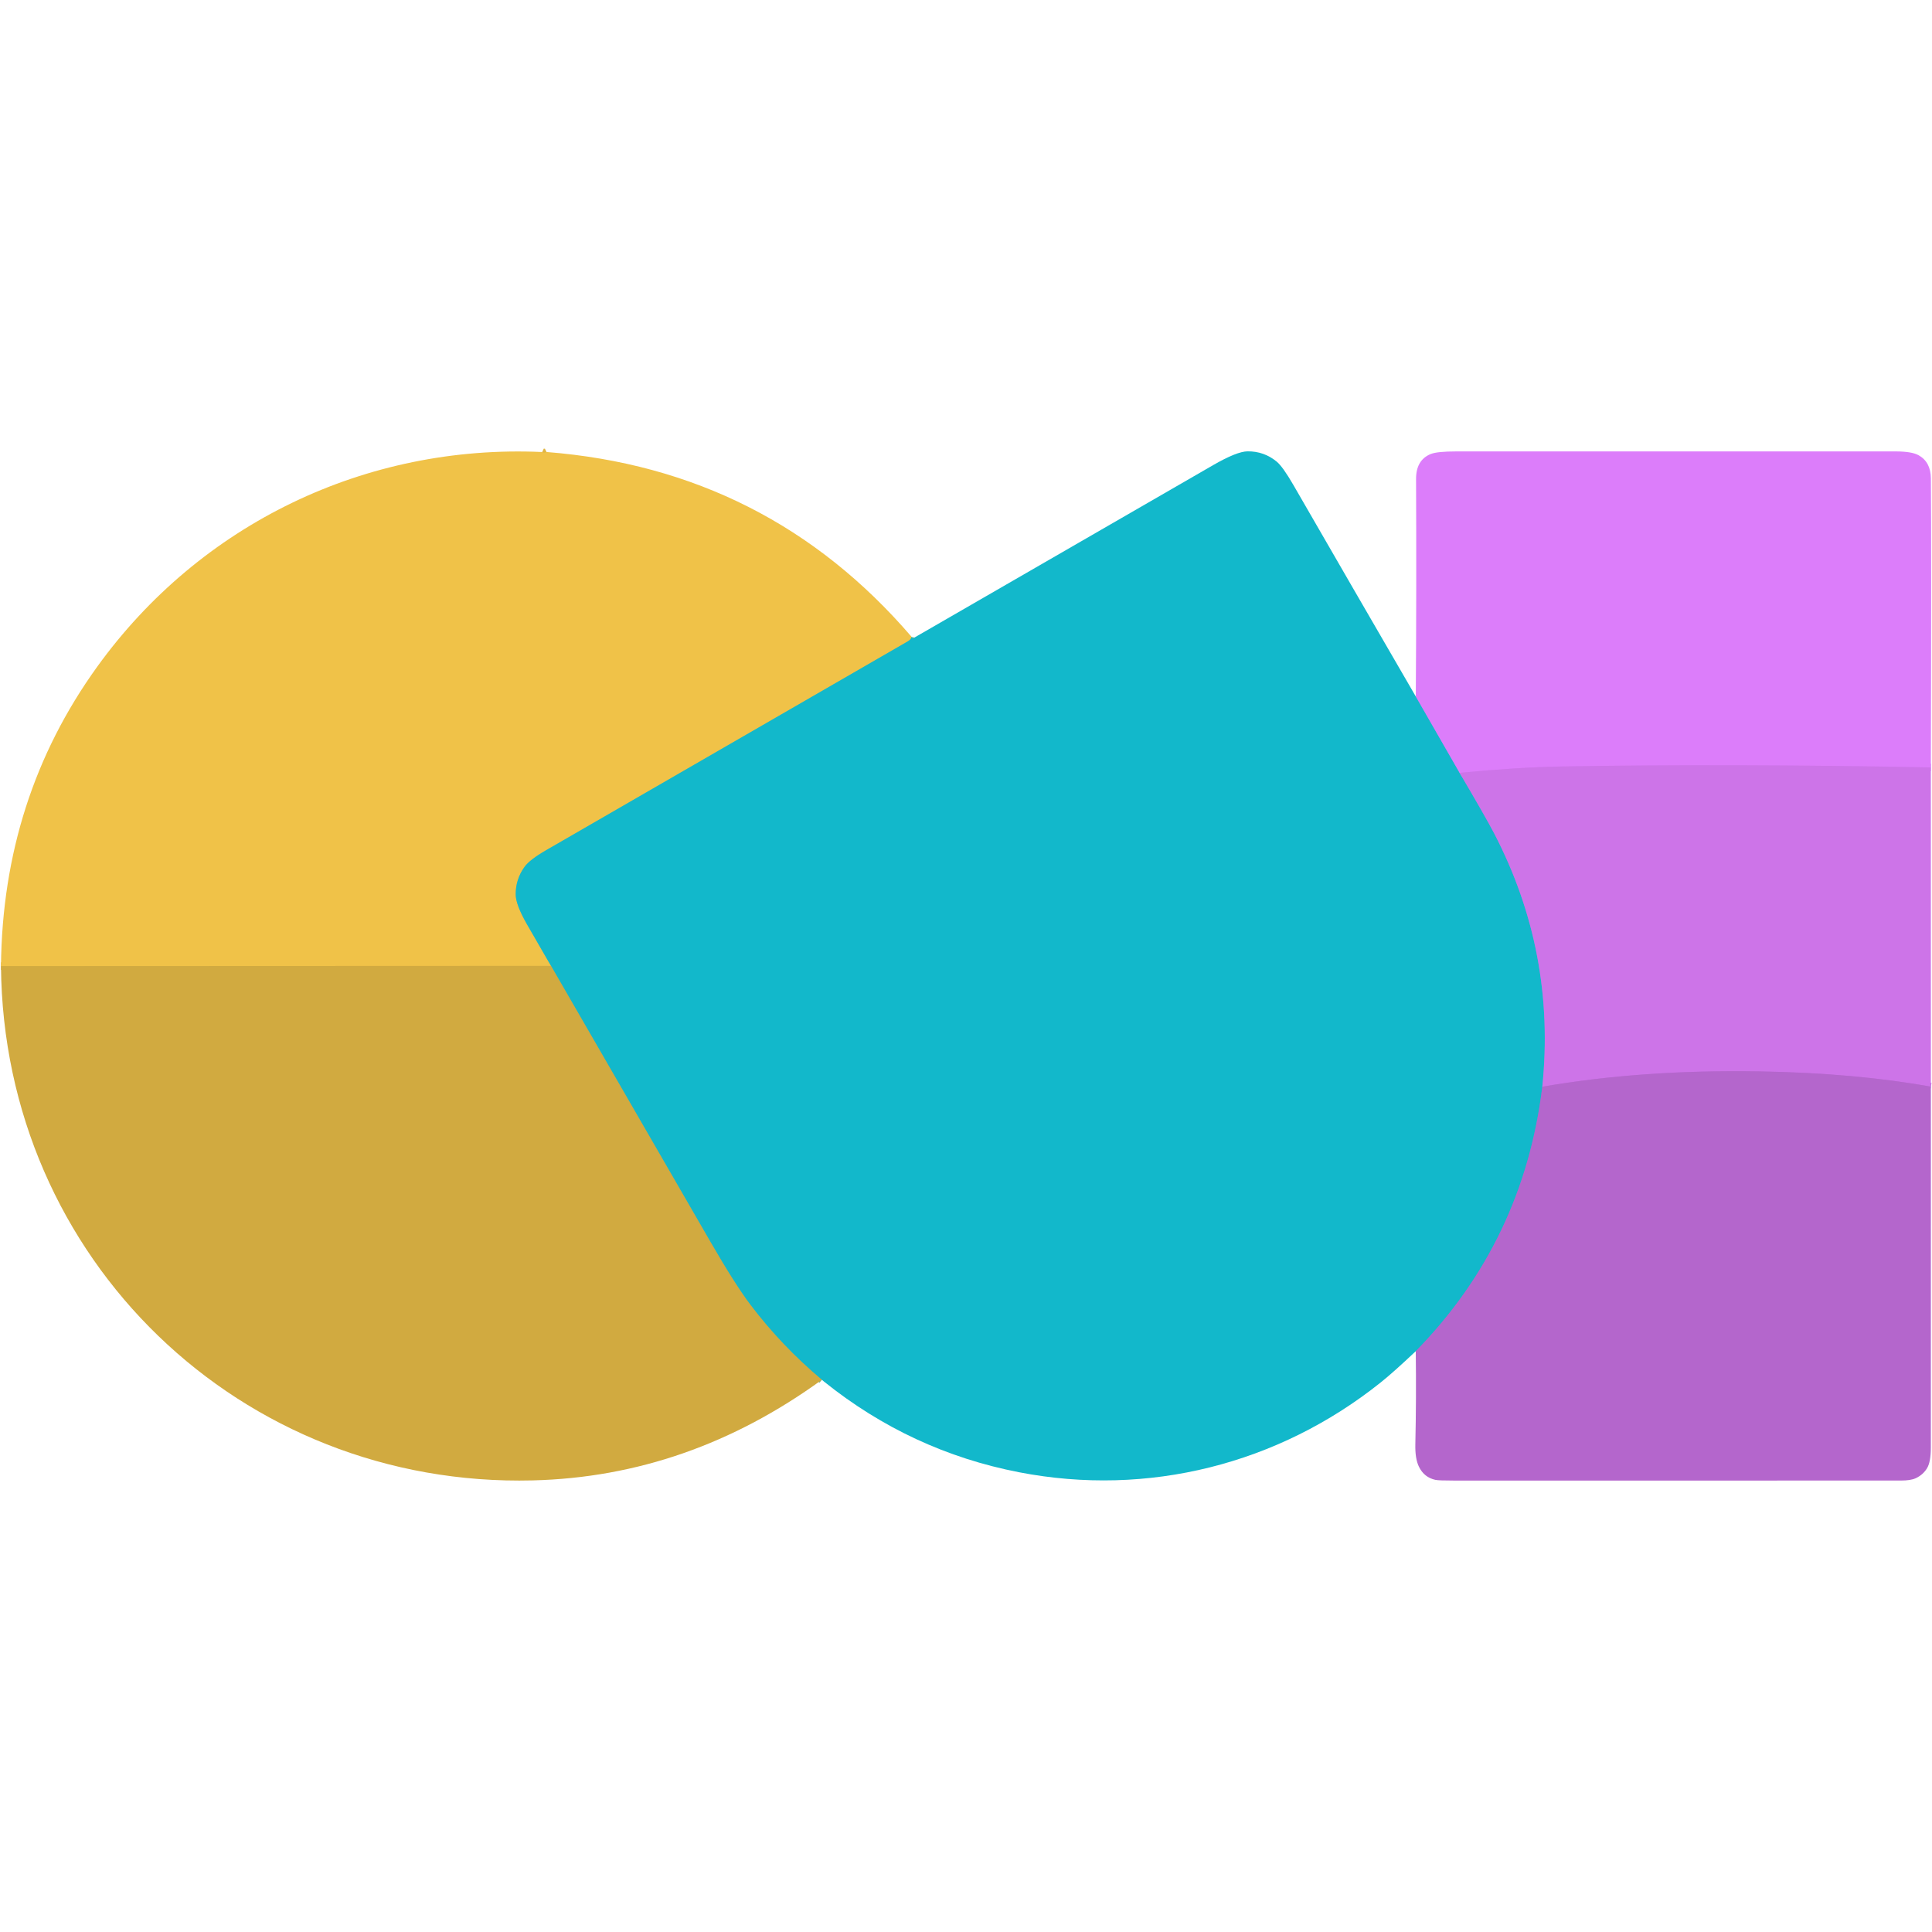
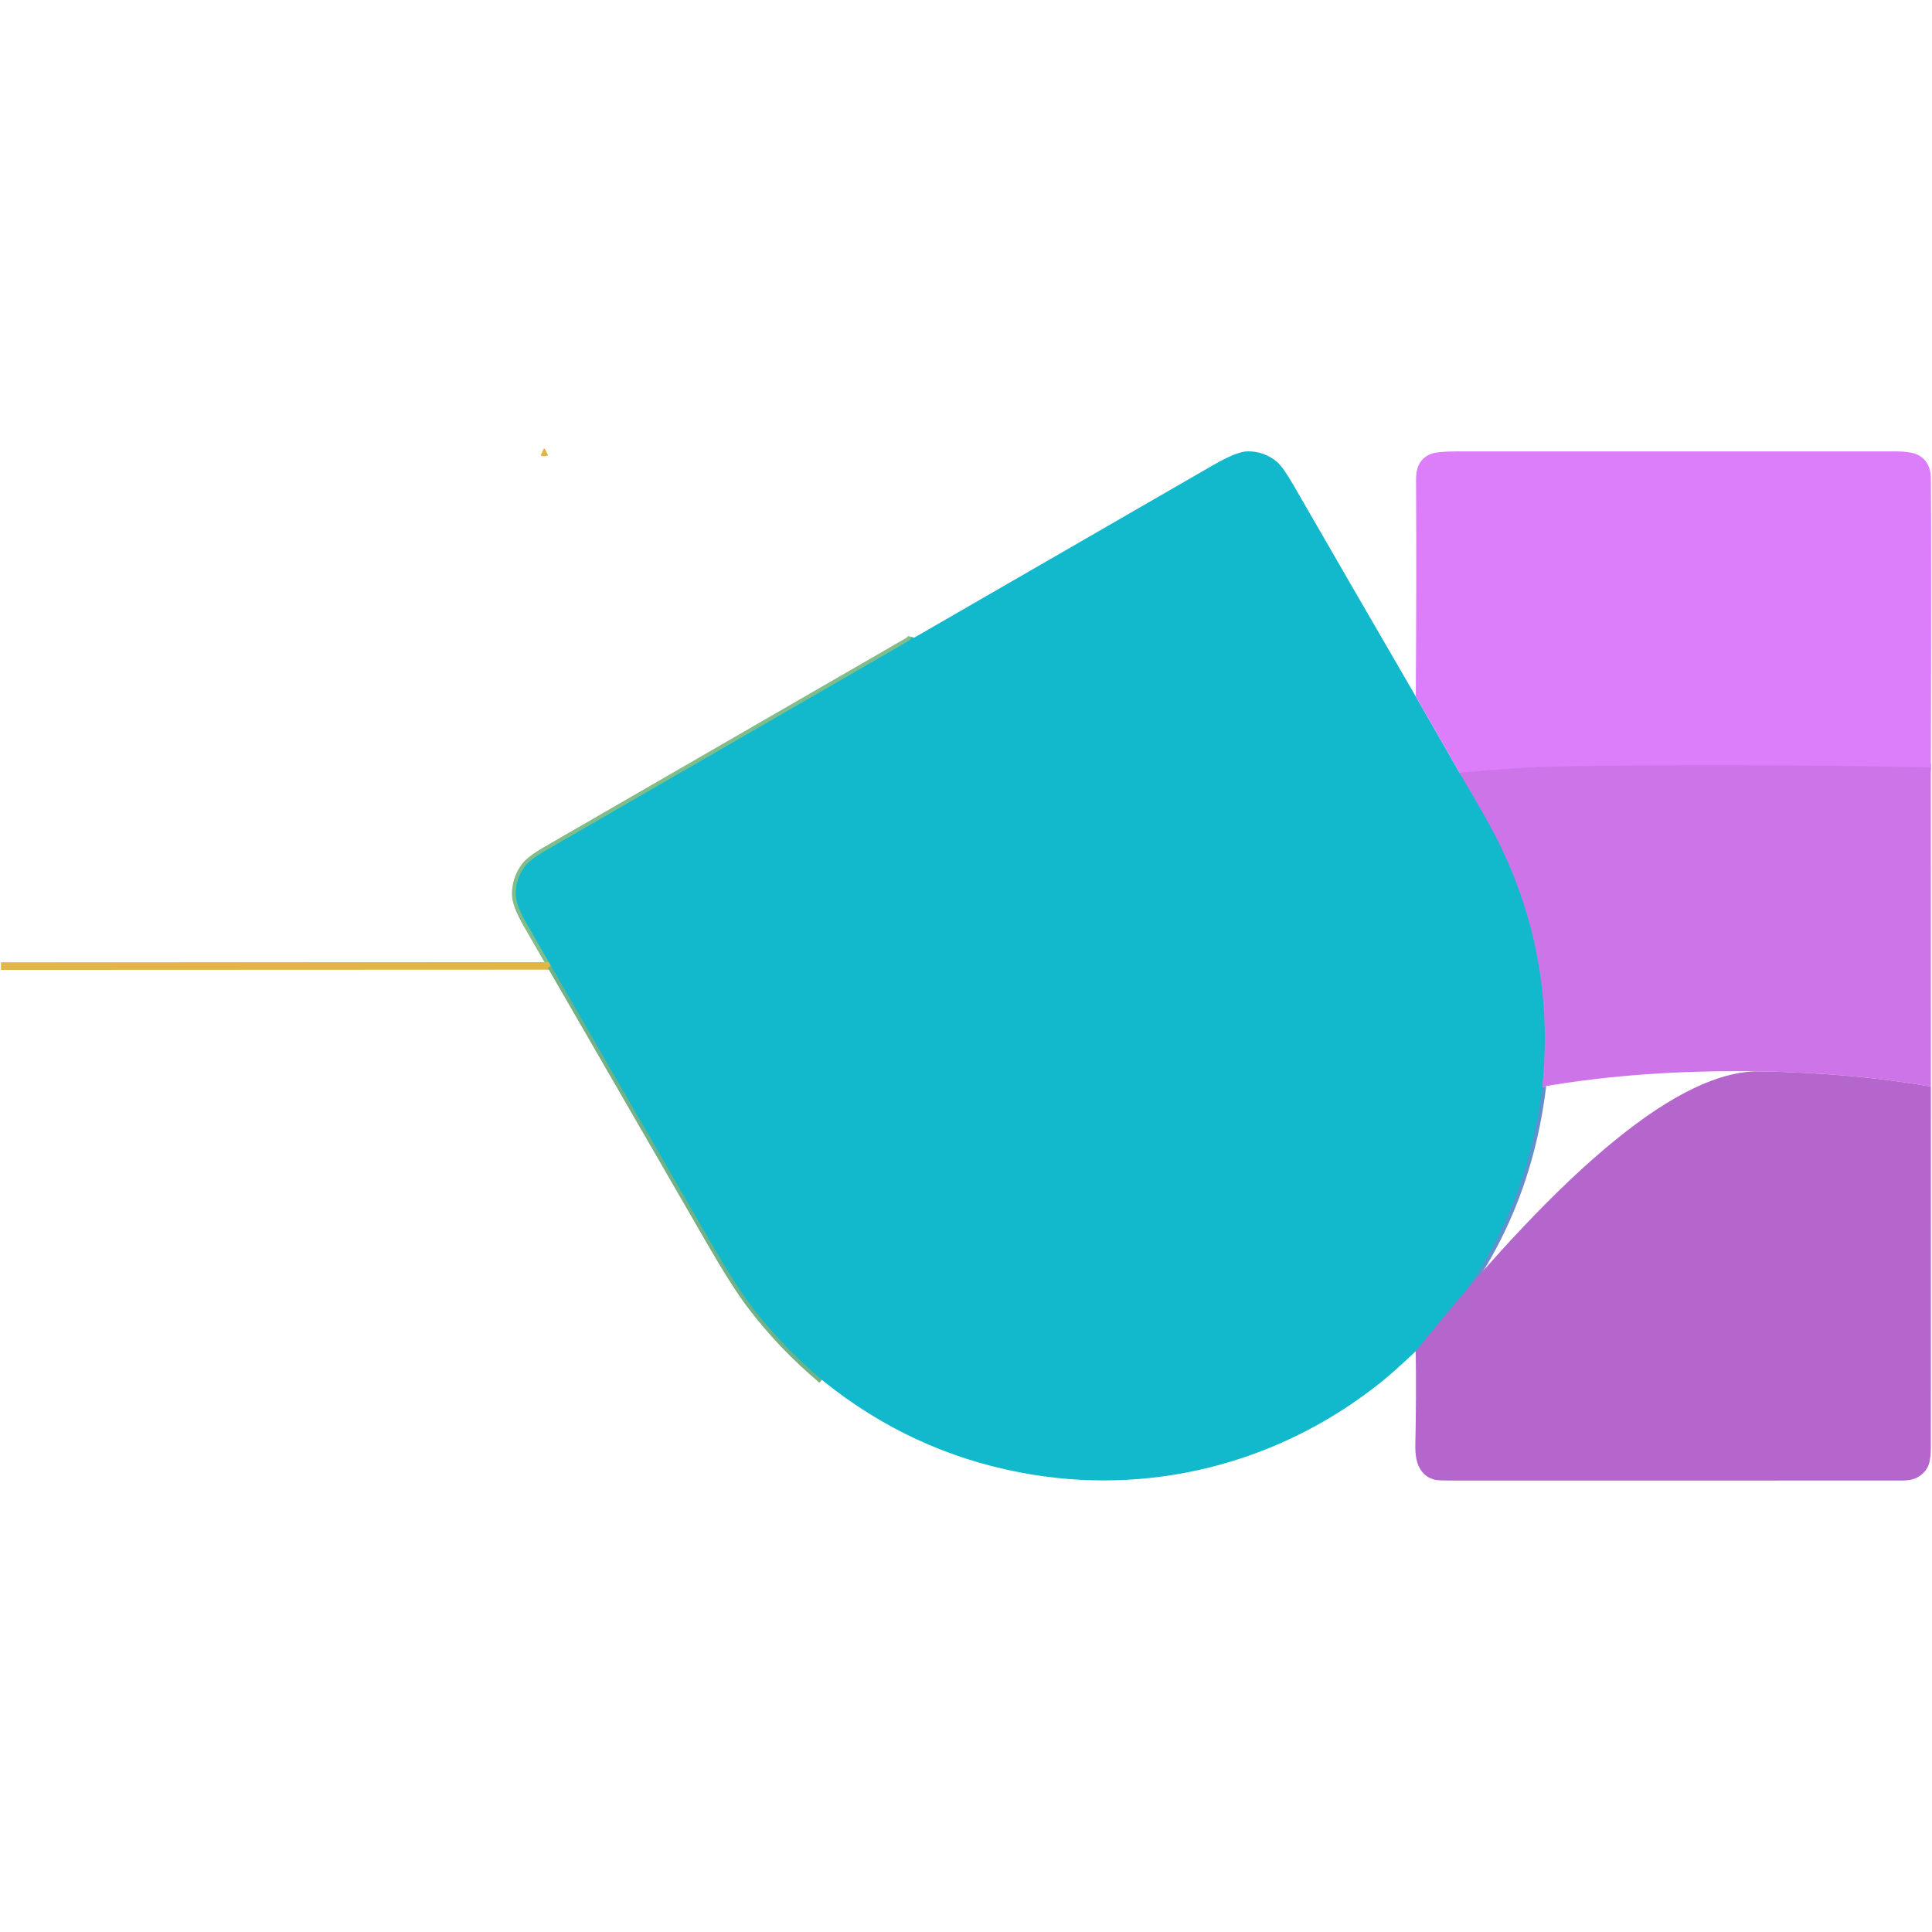
<svg xmlns="http://www.w3.org/2000/svg" version="1.1" viewBox="0.00 0.00 512.00 512.00">
  <g stroke-width="2.00" fill="none" stroke-linecap="butt">
    <path stroke="#e1b644" vector-effect="non-scaling-stroke" d="   M 143.69 119.79   Q 144.25 120.05 144.82 119.78" />
    <path stroke="#81bd8a" vector-effect="non-scaling-stroke" d="   M 241.60 168.79   Q 241.44 169.48 240.53 170.00   Q 192.67 197.62 144.81 225.27   Q 140.39 227.82 139.03 229.70   Q 136.65 232.97 136.67 237.03   Q 136.68 239.75 139.64 244.92   Q 142.80 250.45 146.02 255.97" />
    <path stroke="#e1b644" vector-effect="non-scaling-stroke" d="   M 146.02 255.97   L 0.26 256.03" />
-     <path stroke="#779be3" vector-effect="non-scaling-stroke" d="   M 375.20 184.58   L 386.81 204.81" />
    <path stroke="#7096da" vector-effect="non-scaling-stroke" d="   M 386.81 204.81   Q 393.67 216.46 395.94 220.80   Q 412.37 252.37 408.73 287.99" />
    <path stroke="#638fcc" vector-effect="non-scaling-stroke" d="   M 408.73 287.99   Q 403.73 328.93 375.19 358.08" />
    <path stroke="#72b186" vector-effect="non-scaling-stroke" d="   M 217.80 365.66   Q 207.10 356.67 198.86 345.78   Q 194.84 340.48 188.16 328.92   Q 167.05 292.43 146.02 255.97" />
-     <path stroke="#c16dda" vector-effect="non-scaling-stroke" d="   M 511.70 287.98   Q 491.57 284.35 466.25 283.93   Q 435.21 283.41 408.73 287.99" />
    <path stroke="#d579f1" vector-effect="non-scaling-stroke" d="   M 511.69 203.38   Q 458.45 202.35 413.80 203.13   Q 402.29 203.33 386.81 204.81" />
  </g>
-   <path fill="#f0c248" d="   M 143.69 119.79   Q 144.25 120.05 144.82 119.78   Q 203.50 124.40 241.60 168.79   Q 241.44 169.48 240.53 170.00   Q 192.67 197.62 144.81 225.27   Q 140.39 227.82 139.03 229.70   Q 136.65 232.97 136.67 237.03   Q 136.68 239.75 139.64 244.92   Q 142.80 250.45 146.02 255.97   L 0.26 256.03   Q 0.70 211.46 25.73 176.73   C 53.08 138.79 96.93 117.68 143.69 119.79   Z" />
  <path fill="#d1aa40" d="   M 144.82 119.78   Q 144.25 120.05 143.69 119.79   Q 144.32 119.97 144.82 119.78   Z" />
  <path fill="#12b8cb" d="   M 375.20 184.58   L 386.81 204.81   Q 393.67 216.46 395.94 220.80   Q 412.37 252.37 408.73 287.99   Q 403.73 328.93 375.19 358.08   Q 369.27 363.68 365.88 366.38   C 338.79 388.03 304.21 396.77 270.10 390.17   Q 241.36 384.60 218.38 366.14   Q 217.92 365.78 217.80 365.66   Q 207.10 356.67 198.86 345.78   Q 194.84 340.48 188.16 328.92   Q 167.05 292.43 146.02 255.97   Q 142.80 250.45 139.64 244.92   Q 136.68 239.75 136.67 237.03   Q 136.65 232.97 139.03 229.70   Q 140.39 227.82 144.81 225.27   Q 192.67 197.62 240.53 170.00   Q 241.44 169.48 241.60 168.79   Q 241.70 169.03 241.88 169.10   Q 242.01 169.15 242.21 169.03   Q 281.85 146.13 321.52 123.25   Q 327.78 119.64 330.62 119.61   Q 334.96 119.57 338.32 122.32   Q 339.95 123.66 342.77 128.54   Q 358.81 156.35 375.20 184.58   Z" />
  <path fill="#dc7dfa" d="   M 511.69 203.38   Q 458.45 202.35 413.80 203.13   Q 402.29 203.33 386.81 204.81   L 375.20 184.58   Q 375.40 155.43 375.27 127.00   Q 375.24 121.93 379.13 120.33   Q 380.85 119.63 385.95 119.63   Q 444.15 119.64 502.35 119.63   Q 506.65 119.63 508.46 120.65   Q 511.66 122.44 511.70 126.75   Q 511.86 145.04 511.69 203.38   Z" />
  <path fill="#cd74e8" d="   M 511.69 203.38   L 511.70 287.98   Q 491.57 284.35 466.25 283.93   Q 435.21 283.41 408.73 287.99   Q 412.37 252.37 395.94 220.80   Q 393.67 216.46 386.81 204.81   Q 402.29 203.33 413.80 203.13   Q 458.45 202.35 511.69 203.38   Z" />
-   <path fill="#d1aa40" d="   M 146.02 255.97   Q 167.05 292.43 188.16 328.92   Q 194.84 340.48 198.86 345.78   Q 207.10 356.67 217.80 365.66   Q 182.52 391.28 141.24 392.32   C 63.76 394.29 0.90 333.63 0.26 256.03   L 146.02 255.97   Z" />
-   <path fill="#b466cc" d="   M 511.70 287.98   Q 511.72 335.77 511.69 383.62   Q 511.69 387.41 510.71 389.05   Q 509.64 390.85 507.65 391.76   Q 506.33 392.36 503.76 392.36   Q 444.69 392.38 385.62 392.37   Q 381.22 392.37 380.39 392.18   Q 377.40 391.52 376.03 388.69   Q 374.99 386.56 375.08 382.75   Q 375.35 370.58 375.19 358.08   Q 403.73 328.93 408.73 287.99   Q 435.21 283.41 466.25 283.93   Q 491.57 284.35 511.70 287.98   Z" />
+   <path fill="#b466cc" d="   M 511.70 287.98   Q 511.72 335.77 511.69 383.62   Q 511.69 387.41 510.71 389.05   Q 509.64 390.85 507.65 391.76   Q 506.33 392.36 503.76 392.36   Q 444.69 392.38 385.62 392.37   Q 381.22 392.37 380.39 392.18   Q 377.40 391.52 376.03 388.69   Q 374.99 386.56 375.08 382.75   Q 375.35 370.58 375.19 358.08   Q 435.21 283.41 466.25 283.93   Q 491.57 284.35 511.70 287.98   Z" />
</svg>